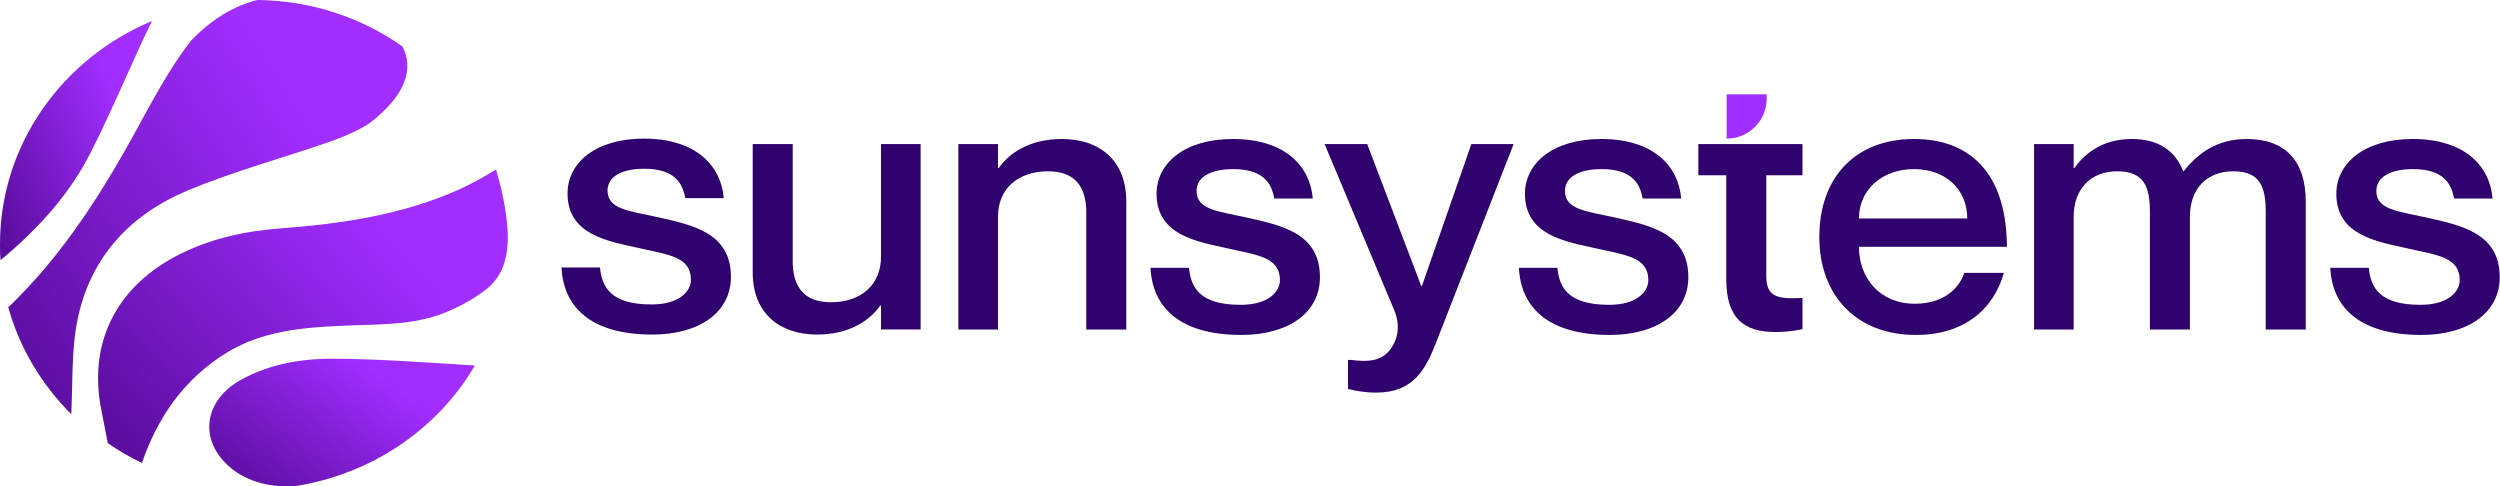
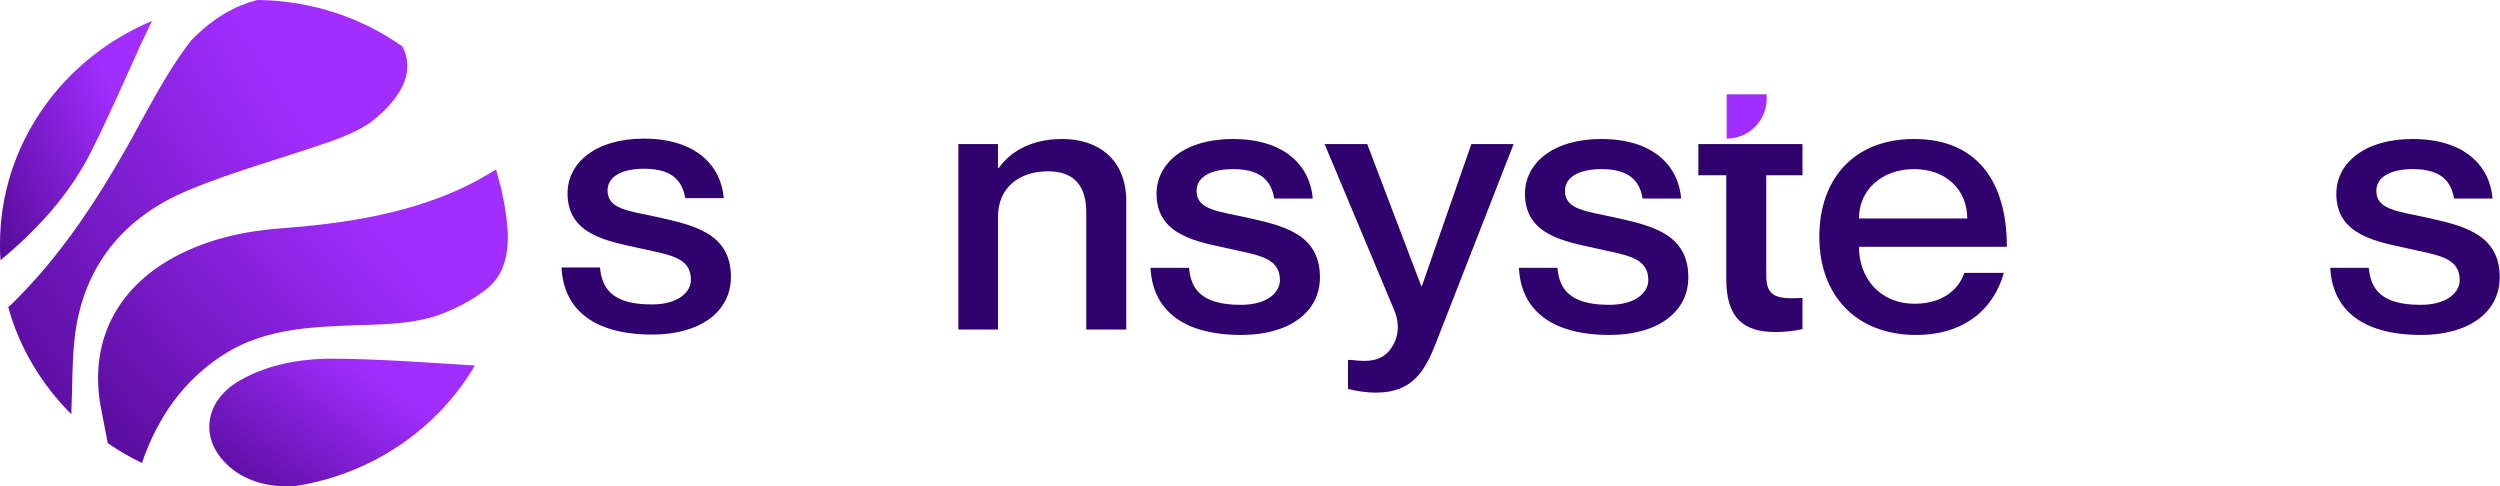
<svg xmlns="http://www.w3.org/2000/svg" width="257" height="50" viewBox="0 0 257 50" fill="none">
  <path d="M249.368 22.346C253.015 23.167 256.971 23.95 256.971 28.501C256.971 32.157 253.713 34.432 248.903 34.432C242.503 34.432 239.749 31.56 239.555 27.531H243.511C243.705 29.583 244.636 31.336 248.825 31.336C251.657 31.336 252.86 29.993 252.86 28.799C252.86 26.412 250.493 26.226 247.584 25.554C244.442 24.845 240.175 24.249 240.175 19.922C240.175 16.788 243.046 14.289 248.011 14.289C253.403 14.289 255.963 17.087 256.234 20.407H252.278C252.006 18.915 251.23 17.385 248.05 17.385C245.606 17.385 244.287 18.28 244.287 19.623C244.287 21.563 246.498 21.712 249.368 22.346Z" fill="#2F026E" />
-   <path d="M230.979 14.289C234.974 14.289 237.03 16.602 237.03 20.705V33.873H232.918V21.824C232.918 19.25 232.375 17.609 229.583 17.609C226.828 17.609 225.122 19.437 225.122 22.272V33.873H221.01V21.824C221.01 19.25 220.467 17.609 217.635 17.609C214.92 17.609 213.174 19.437 213.174 22.272V33.873H209.102V14.811H213.174V17.273H213.252C214.299 15.781 216.161 14.289 219.148 14.289C221.941 14.289 223.609 15.52 224.423 17.572H224.501C225.975 15.744 227.915 14.289 230.979 14.289Z" fill="#2F026E" />
  <path d="M196.841 31.224C200.216 31.224 201.573 29.21 201.923 28.053H205.996C204.987 31.672 202.039 34.432 196.958 34.432C190.79 34.432 187.027 30.329 187.027 24.36C187.027 18.168 190.79 14.289 196.764 14.289C203.164 14.289 206.306 18.579 206.306 25.368H191.1C191.1 28.576 193.234 31.224 196.841 31.224ZM196.764 17.385C193.466 17.385 191.1 19.511 191.1 22.458H202.233C202.233 19.511 200.061 17.385 196.764 17.385Z" fill="#2F026E" />
  <path d="M165.958 22.346C169.605 23.167 173.561 23.95 173.561 28.501C173.561 32.157 170.303 34.432 165.493 34.432C159.093 34.432 156.338 31.56 156.145 27.531H160.101C160.295 29.583 161.226 31.336 165.415 31.336C168.247 31.336 169.449 29.993 169.449 28.799C169.449 26.412 167.083 26.226 164.174 25.554C161.032 24.845 156.765 24.249 156.765 19.922C156.765 16.788 159.636 14.289 164.601 14.289C169.992 14.289 172.553 17.087 172.824 20.407H168.868C168.596 18.915 167.82 17.385 164.639 17.385C162.196 17.385 160.877 18.28 160.877 19.623C160.877 21.563 163.088 21.712 165.958 22.346Z" fill="#2F026E" />
  <path d="M155.602 14.809L147.689 35.063C146.564 38.01 145.284 40.36 141.482 40.36C140.318 40.36 139.349 40.174 138.573 39.987V37.003H138.922C140.629 37.227 141.909 37.115 142.801 36.071C143.538 35.213 144.081 33.721 143.344 31.93L136.168 14.809H140.551L146.098 29.394H146.176L151.257 14.809H155.602Z" fill="#2F026E" />
  <path d="M128.087 22.346C131.733 23.167 135.69 23.95 135.69 28.501C135.69 32.157 132.432 34.432 127.622 34.432C121.221 34.432 118.467 31.56 118.273 27.531H122.23C122.424 29.583 123.355 31.336 127.544 31.336C130.376 31.336 131.578 29.993 131.578 28.799C131.578 26.412 129.212 26.226 126.303 25.554C123.161 24.845 118.894 24.249 118.894 19.922C118.894 16.788 121.765 14.289 126.73 14.289C132.121 14.289 134.681 17.087 134.953 20.407H130.996C130.725 18.915 129.949 17.385 126.768 17.385C124.325 17.385 123.006 18.28 123.006 19.623C123.006 21.563 125.217 21.712 128.087 22.346Z" fill="#2F026E" />
  <path d="M109.187 14.289C112.872 14.289 115.781 16.341 115.781 20.705V33.873H111.669V21.824C111.669 19.25 110.544 17.609 107.751 17.609C104.61 17.609 102.592 19.437 102.592 22.272V33.873H98.519V14.811H102.592V17.273H102.67C103.717 15.781 105.773 14.289 109.187 14.289Z" fill="#2F026E" />
-   <path d="M90.567 14.809H94.64V33.87H90.567V31.408H90.49C89.442 32.9 87.387 34.392 83.973 34.392C80.288 34.392 77.379 32.34 77.379 27.976V14.809H81.491V26.857C81.491 29.431 82.615 31.072 85.408 31.072C88.55 31.072 90.567 29.244 90.567 26.409V14.809Z" fill="#2F026E" />
  <path d="M67.537 22.307C71.183 23.128 75.139 23.911 75.139 28.462C75.139 32.117 71.881 34.393 67.071 34.393C60.671 34.393 57.917 31.521 57.723 27.492H61.679C61.873 29.544 62.804 31.297 66.993 31.297C69.825 31.297 71.028 29.954 71.028 28.76C71.028 26.373 68.661 26.186 65.752 25.515C62.61 24.806 58.343 24.21 58.343 19.883C58.343 16.749 61.214 14.25 66.179 14.25C71.571 14.25 74.131 17.048 74.402 20.367H70.446C70.174 18.875 69.398 17.346 66.218 17.346C63.774 17.346 62.455 18.241 62.455 19.584C62.455 21.524 64.666 21.673 67.537 22.307Z" fill="#2F026E" />
  <path d="M185.296 18.017H181.572V28.349C181.572 30.513 182.658 30.774 185.296 30.625V33.833C184.481 34.019 183.589 34.131 182.503 34.131C179.245 34.131 177.46 32.713 177.46 28.685V18.017H174.59V14.809H177.46H181.572H185.296V18.017Z" fill="#2F026E" />
  <path d="M177.504 9.699H181.616V10.138C181.616 12.409 179.775 14.25 177.504 14.25V9.699Z" fill="#A12DFF" />
  <path d="M24.59 39.147C20.713 41.419 20.471 45.672 24.045 48.351C25.862 49.691 28.103 50.099 30.283 49.982C38.218 48.759 45.002 44.099 48.818 37.574C44.154 37.283 39.429 36.934 34.765 36.875C31.252 36.817 27.739 37.341 24.59 39.147Z" fill="url(#paint0_linear_475_112)" />
  <path d="M23.435 36.175C26.948 34.078 30.946 33.671 35.004 33.496C38.457 33.321 41.97 33.496 45.24 32.331C46.815 31.748 48.39 30.933 49.723 29.942C51.6 28.602 52.145 26.738 52.206 24.583C52.206 23.243 52.024 21.904 51.782 20.622C51.721 20.272 51.6 19.865 51.54 19.457C51.358 18.758 51.176 18.117 50.995 17.418C49.783 18.175 48.511 18.874 47.239 19.457C41.425 22.078 35.125 23.01 28.826 23.476C25.01 23.767 21.376 24.583 17.984 26.389C11.806 29.709 9.08 35.418 10.413 42.117C10.655 43.282 10.837 44.389 11.079 45.554C12.169 46.312 13.381 47.011 14.592 47.593C16.167 42.991 18.893 38.913 23.435 36.175Z" fill="url(#paint1_linear_475_112)" />
  <path d="M0 25.108C0 25.632 0 26.215 0.061 26.739C3.998 23.477 7.208 19.865 9.328 15.671C11.205 11.943 12.841 8.156 14.537 4.428C14.9 3.671 15.264 2.914 15.627 2.156C6.42 6.001 0 14.855 0 25.108Z" fill="url(#paint2_linear_475_112)" />
  <path d="M19.624 4.194C17.868 6.466 16.475 8.913 15.082 11.418C11.387 18.291 7.45 24.932 1.877 30.583C1.514 30.932 1.211 31.282 0.848 31.573C1.998 35.767 4.3 39.554 7.329 42.583C7.45 40.02 7.389 37.107 7.692 34.602C8.54 27.495 12.598 22.369 19.321 19.573C24.046 17.592 29.073 16.253 33.919 14.563C35.372 14.039 36.826 13.456 38.098 12.583C41.974 9.553 42.459 6.874 41.369 4.777C37.25 1.864 32.102 0.058 26.469 0C24.106 0.583 21.805 1.922 19.624 4.194Z" fill="url(#paint3_linear_475_112)" />
  <defs>
    <linearGradient id="paint0_linear_475_112" x1="40.42" y1="39.741" x2="25.053" y2="60.496" gradientUnits="userSpaceOnUse">
      <stop stop-color="#A12DFF" />
      <stop offset="1" stop-color="#3C0076" />
    </linearGradient>
    <linearGradient id="paint1_linear_475_112" x1="39.25" y1="24.014" x2="2.503" y2="57.333" gradientUnits="userSpaceOnUse">
      <stop stop-color="#A12DFF" />
      <stop offset="1" stop-color="#3C0076" />
    </linearGradient>
    <linearGradient id="paint2_linear_475_112" x1="10.82" y1="7.53" x2="-10.401" y2="16.292" gradientUnits="userSpaceOnUse">
      <stop stop-color="#A12DFF" />
      <stop offset="1" stop-color="#3C0076" />
    </linearGradient>
    <linearGradient id="paint3_linear_475_112" x1="29.256" y1="9.308" x2="-17.606" y2="38.636" gradientUnits="userSpaceOnUse">
      <stop stop-color="#A12DFF" />
      <stop offset="1" stop-color="#3C0076" />
    </linearGradient>
  </defs>
</svg>